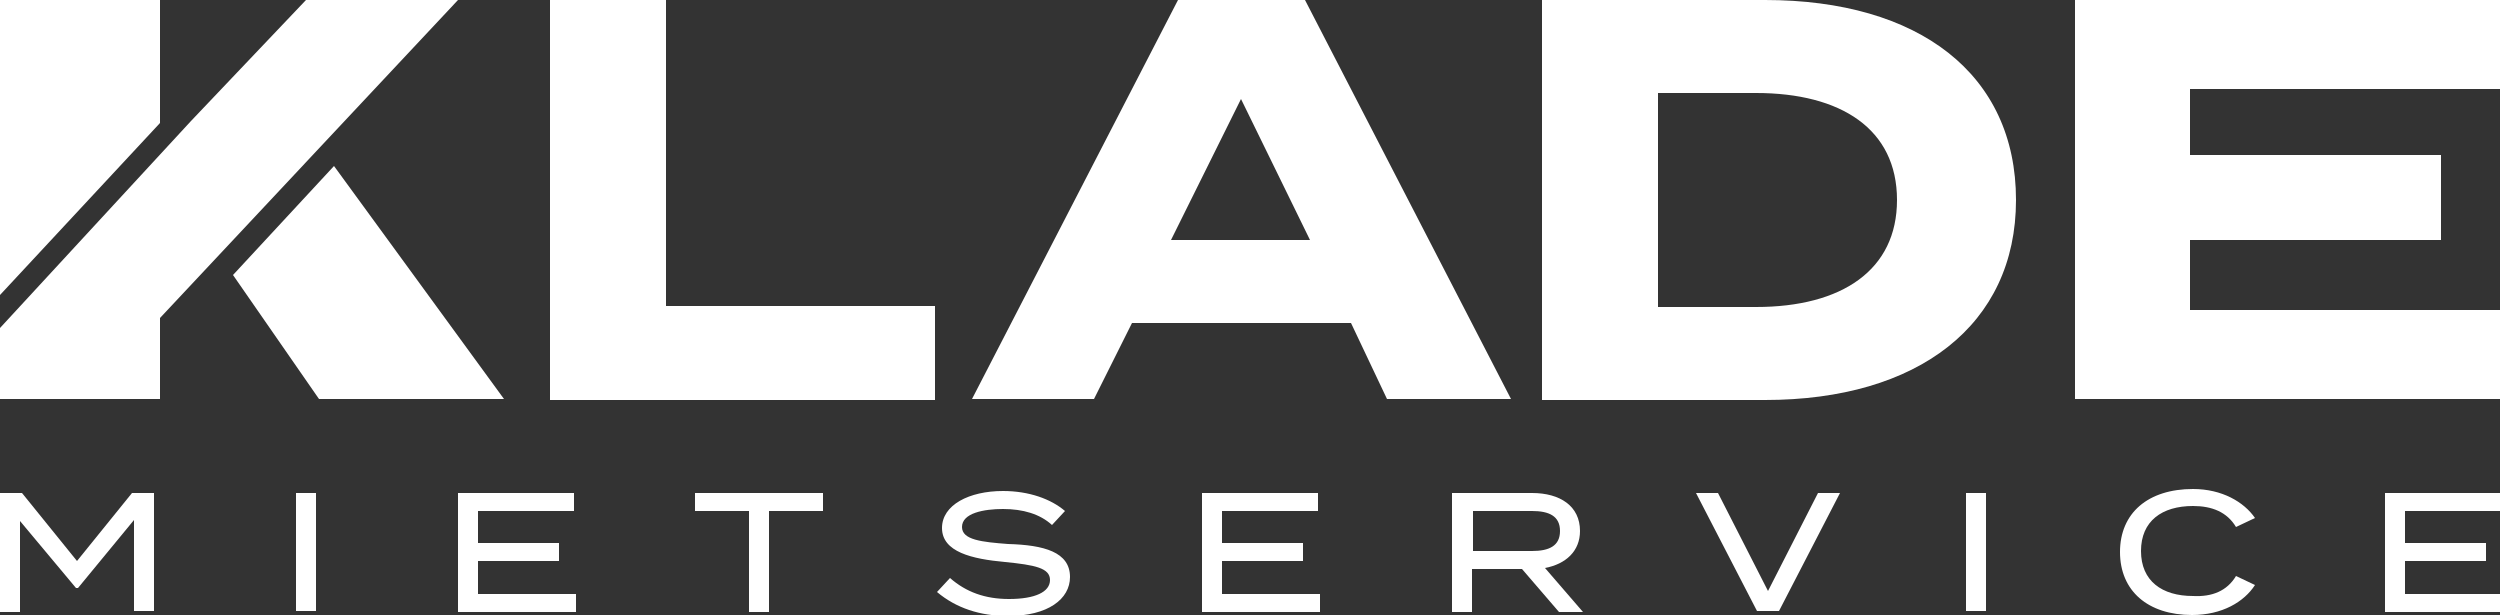
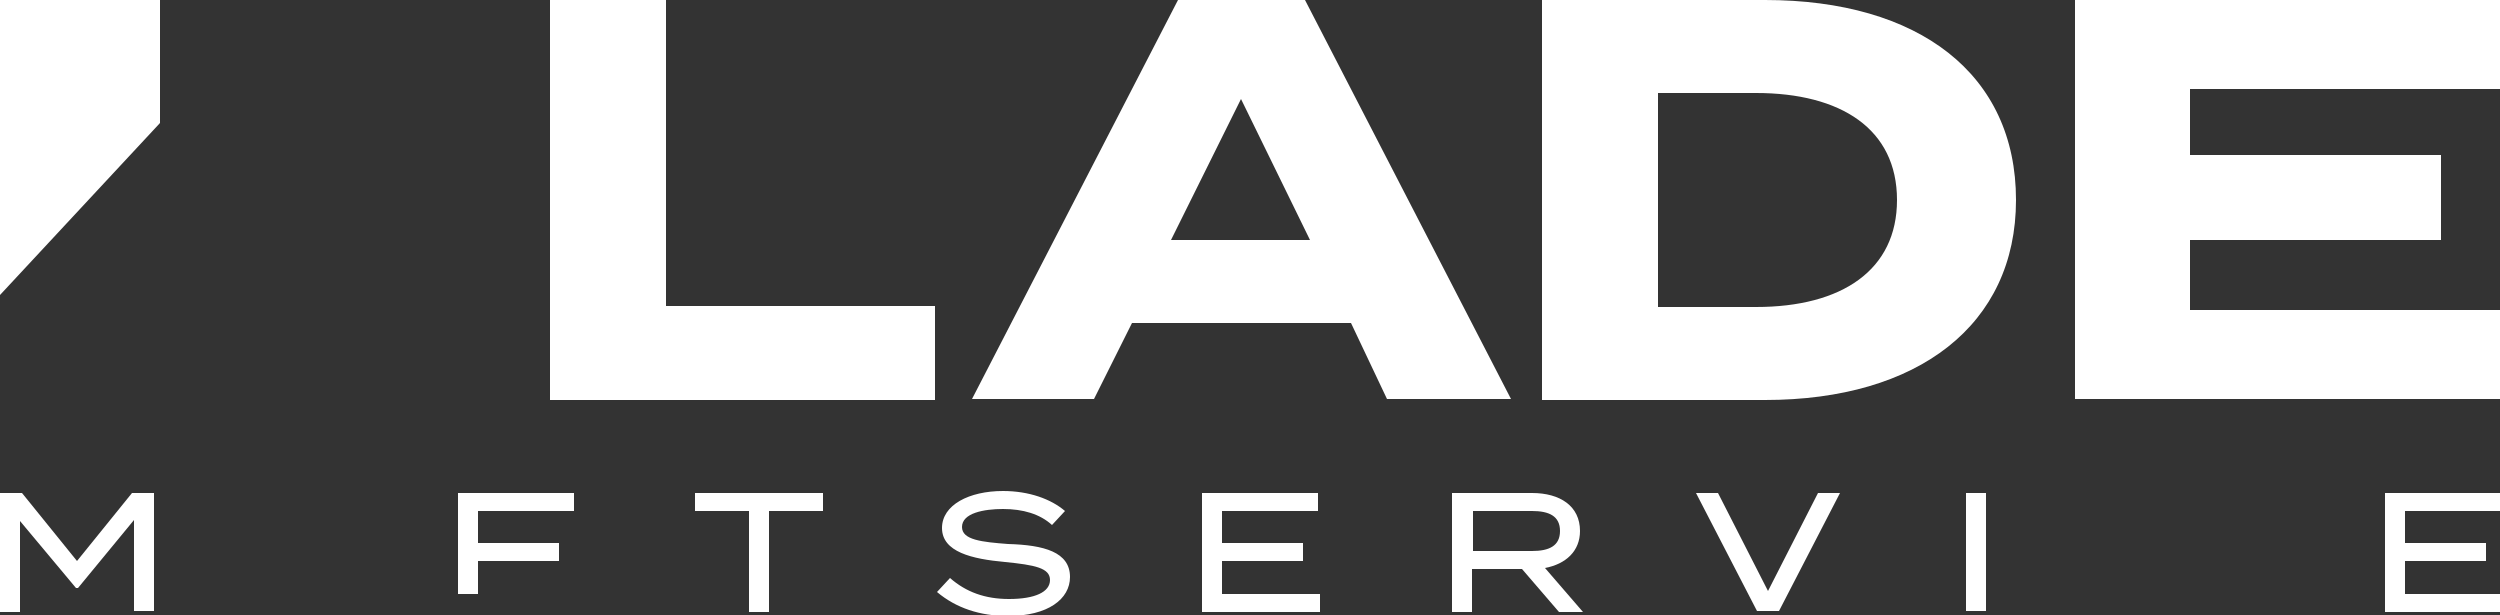
<svg xmlns="http://www.w3.org/2000/svg" version="1.1" id="Ebene_1" x="0px" y="0px" viewBox="0 0 250 61.5" style="enable-background:new 0 0 250 61.5;" xml:space="preserve">
  <rect x="0" y="0" width="250" height="61.5" fill="#333333" stroke="none" />
  <style type="text/css">
	.st0{fill:#FFFFFF;}
</style>
  <g>
    <g>
      <path class="st0" d="M93.5,30.6v9.4H55V0h11.6v30.6H93.5z" />
      <path class="st0" d="M135.1,32.3h-21.9l-3.8,7.6H97.2L117.8,0h12.7l20.6,39.9h-12.4L135.1,32.3z M131,24l-6.9-14.1l-7,14.1H131z" />
      <path class="st0" d="M201.6,20c0,12.5-9.8,20-25.1,20h-22.3V0h22.3C191.9,0,201.6,7.4,201.6,20z M189.7,20    c0-7.1-5.6-10.7-14.1-10.7h-9.8v21.4h9.8C184.2,30.7,189.7,27,189.7,20z" />
      <g>
        <polygon class="st0" points="16,12.3 16,0 0,0 0,29.5    " />
-         <polygon class="st0" points="45.8,0 30.6,0 19.1,12.1 0,32.8 0,39.9 16,39.9 16,31.8    " />
-         <polygon class="st0" points="23.3,27.5 31.9,39.9 50.4,39.9 33.4,16.6    " />
      </g>
      <polygon class="st0" points="250,31 219,31 219,24 244.1,24 244.1,15.5 219,15.5 219,8.9 250,8.9 250,0 207.5,0 207.5,39.9     250,39.9   " />
    </g>
    <g>
      <path class="st0" d="M15.4,49.3v11.8h-2v-9.1l-5.6,6.8H7.6L2,52.1v9.1H0V49.3h2.2l5.5,6.8l5.5-6.8H15.4z" />
-       <path class="st0" d="M29.6,61.2V49.3h2v11.8H29.6z" />
-       <path class="st0" d="M57.6,59.4v1.8H45.8V49.3h11.6v1.8h-9.6v3.2h8.1v1.8h-8.1v3.3H57.6z" />
+       <path class="st0" d="M57.6,59.4H45.8V49.3h11.6v1.8h-9.6v3.2h8.1v1.8h-8.1v3.3H57.6z" />
      <path class="st0" d="M82.3,51.1h-5.4v10.1h-2V51.1h-5.4v-1.8h12.8V51.1z" />
      <path class="st0" d="M107,57.7c0,2.2-2.2,3.9-6.2,3.9c-2.8,0-5.2-0.8-7.1-2.4l1.3-1.4c1.6,1.4,3.5,2.1,5.9,2.1    c2.6,0,4.1-0.7,4.1-1.9c0-1.2-1.5-1.5-4.5-1.8c-3.3-0.3-6.3-1-6.3-3.4c0-2.3,2.7-3.7,6.1-3.7c2.6,0,4.8,0.8,6.2,2l-1.3,1.4    c-1.2-1.1-2.9-1.6-4.9-1.6c-1.9,0-4.1,0.4-4.1,1.8c0,1.3,2,1.5,4.6,1.7C104.4,54.5,107,55.2,107,57.7z" />
      <path class="st0" d="M132,59.4v1.8h-11.8V49.3h11.6v1.8h-9.6v3.2h8.1v1.8h-8.1v3.3H132z" />
      <path class="st0" d="M155.9,61.2l-3.7-4.3h-5v4.3h-2V49.3h8c2.8,0,4.8,1.3,4.8,3.8c0,2-1.4,3.3-3.5,3.7l3.8,4.4H155.9z     M153.2,55.1c1.7,0,2.8-0.5,2.8-2c0-1.5-1.1-2-2.8-2h-5.9v4H153.2z" />
      <path class="st0" d="M171.8,49.3l5,9.8l5-9.8h2.2l-6.1,11.8h-2.2l-6.1-11.8H171.8z" />
      <path class="st0" d="M196.6,61.2V49.3h2v11.8H196.6z" />
-       <path class="st0" d="M223.6,57.6l1.9,0.9c-1.1,1.7-3.3,3-6.3,3c-4.4,0-7.2-2.4-7.2-6.3s2.8-6.3,7.3-6.3c2.9,0,5.1,1.3,6.2,2.9    l-1.9,0.9c-0.9-1.5-2.4-2.1-4.3-2.1c-3.1,0-5.2,1.5-5.2,4.5c0,3,2.1,4.5,5.2,4.5C221.2,59.7,222.7,59.1,223.6,57.6z" />
      <polygon class="st0" points="250,59.4 240.5,59.4 240.5,56.1 248.6,56.1 248.6,54.3 240.5,54.3 240.5,51.1 250,51.1 250,49.3     238.5,49.3 238.5,61.2 250,61.2   " />
    </g>
  </g>
</svg>